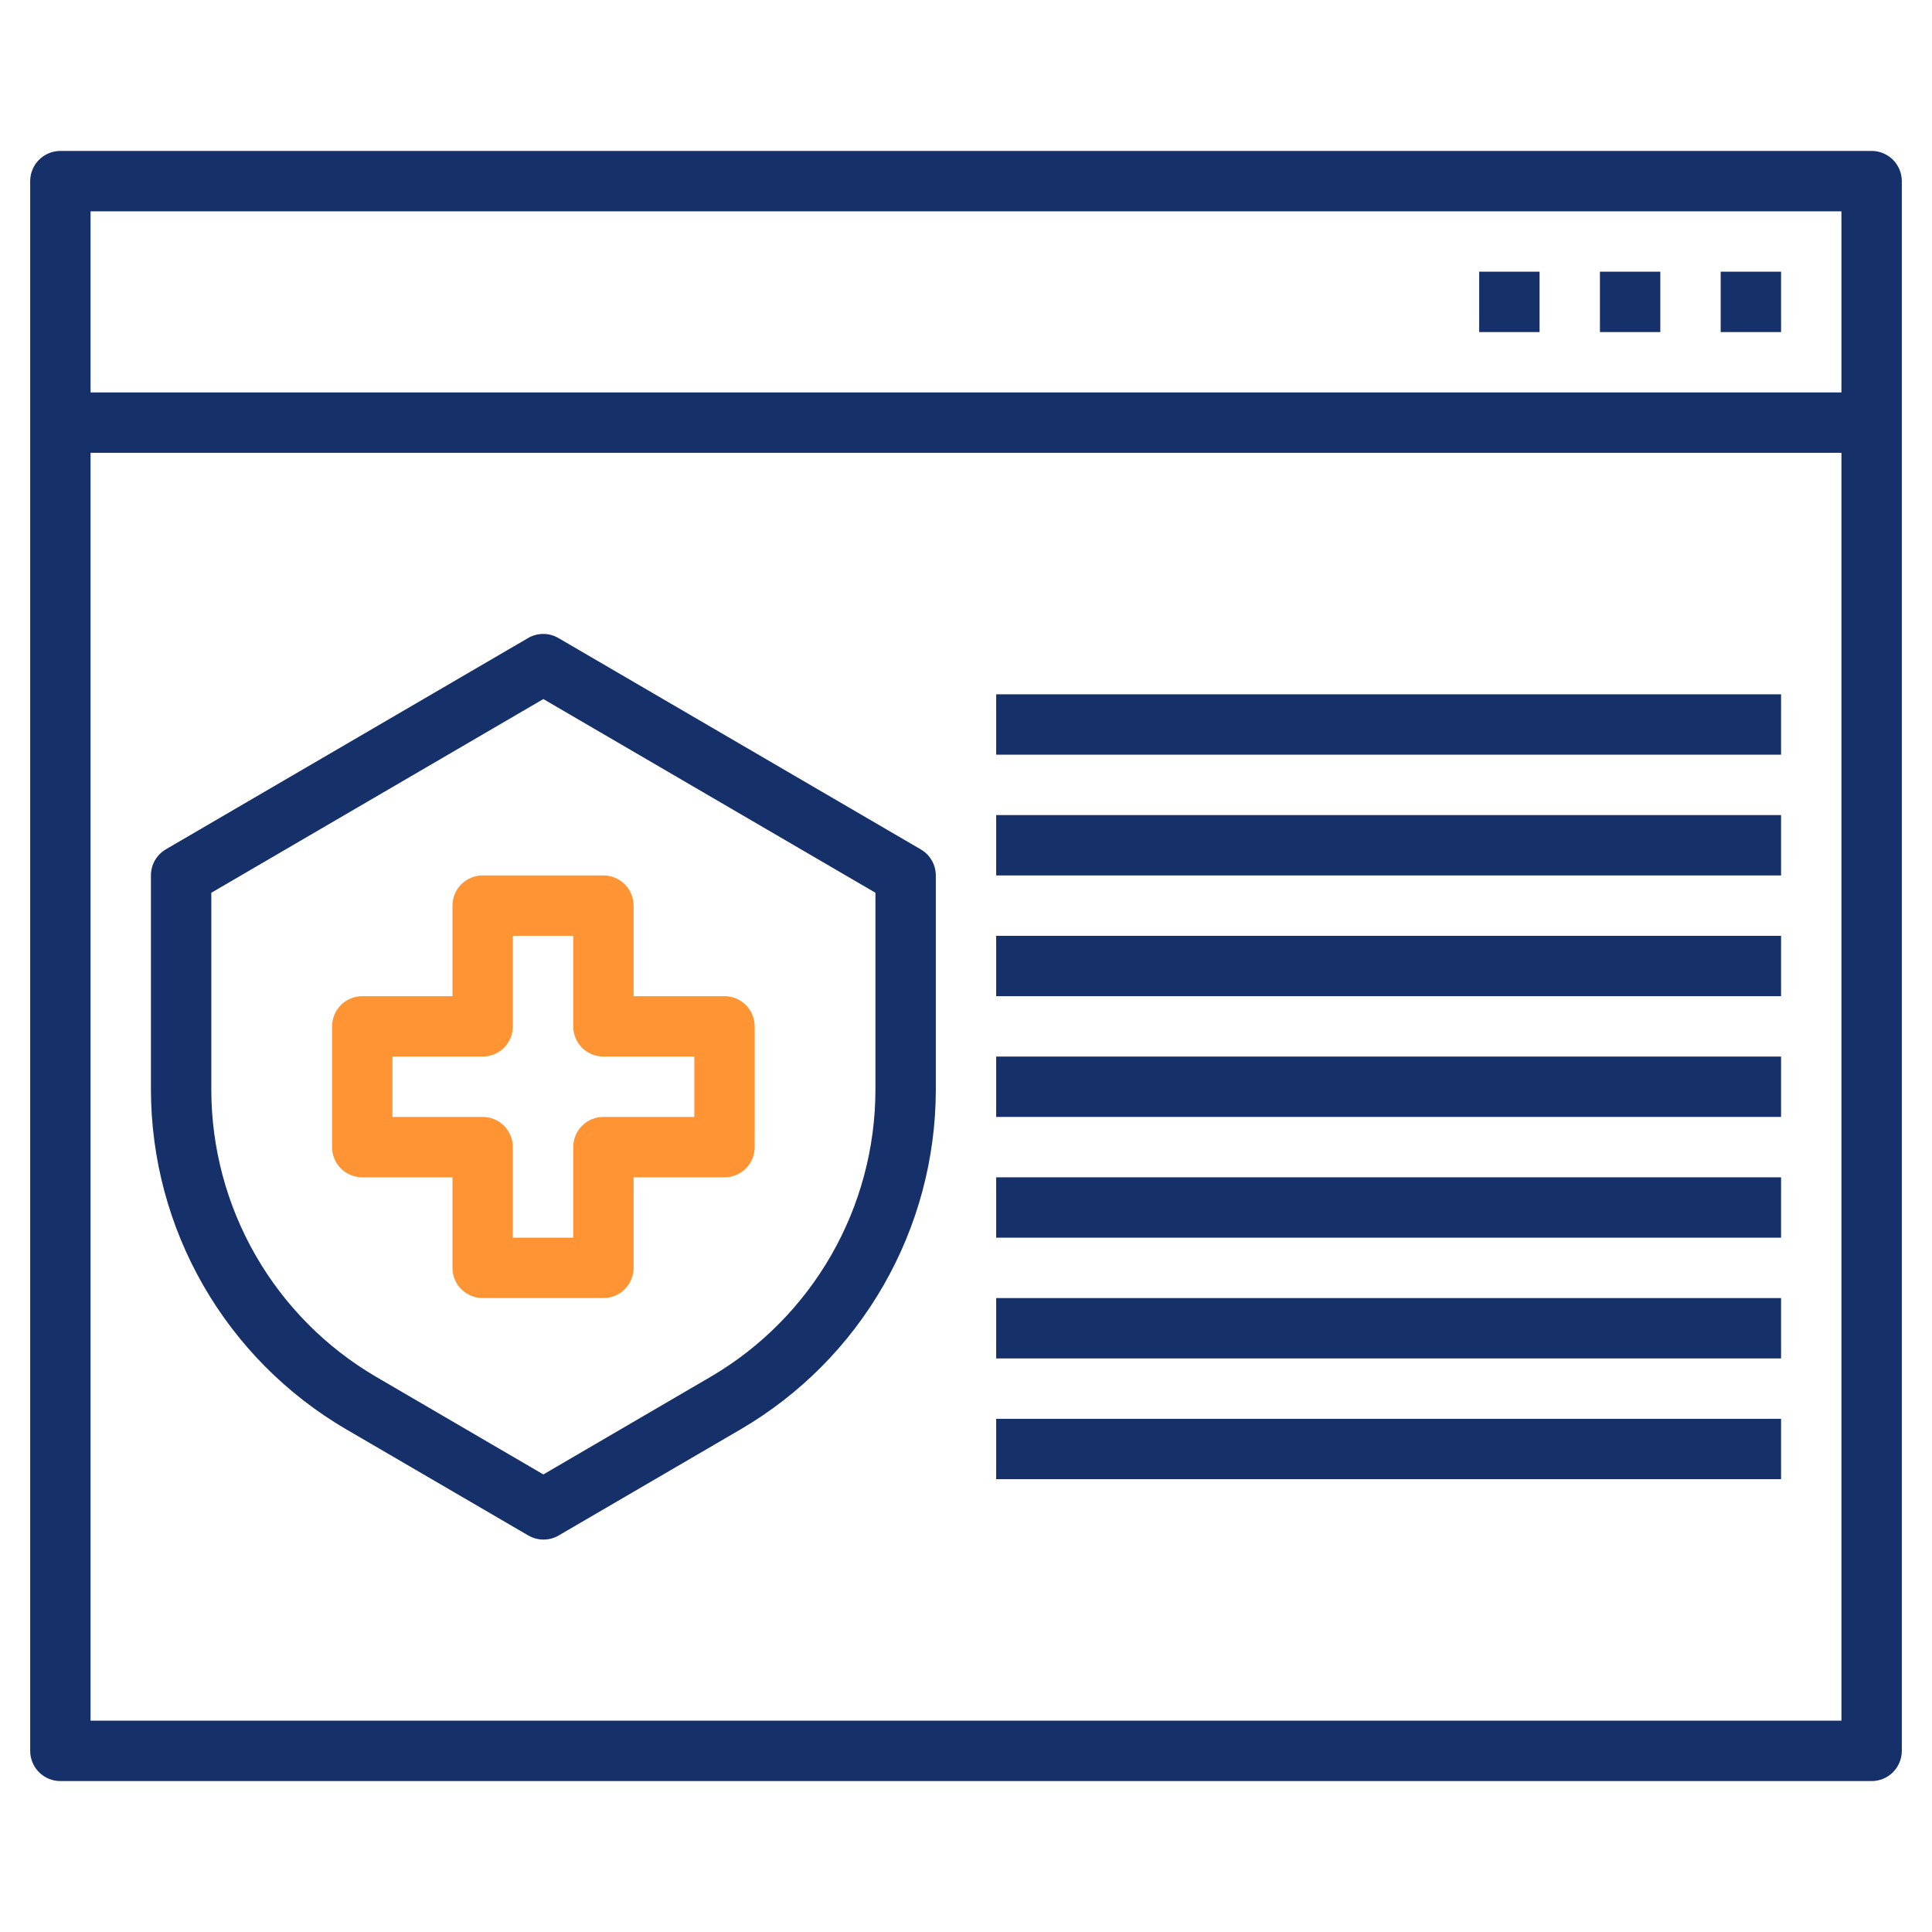
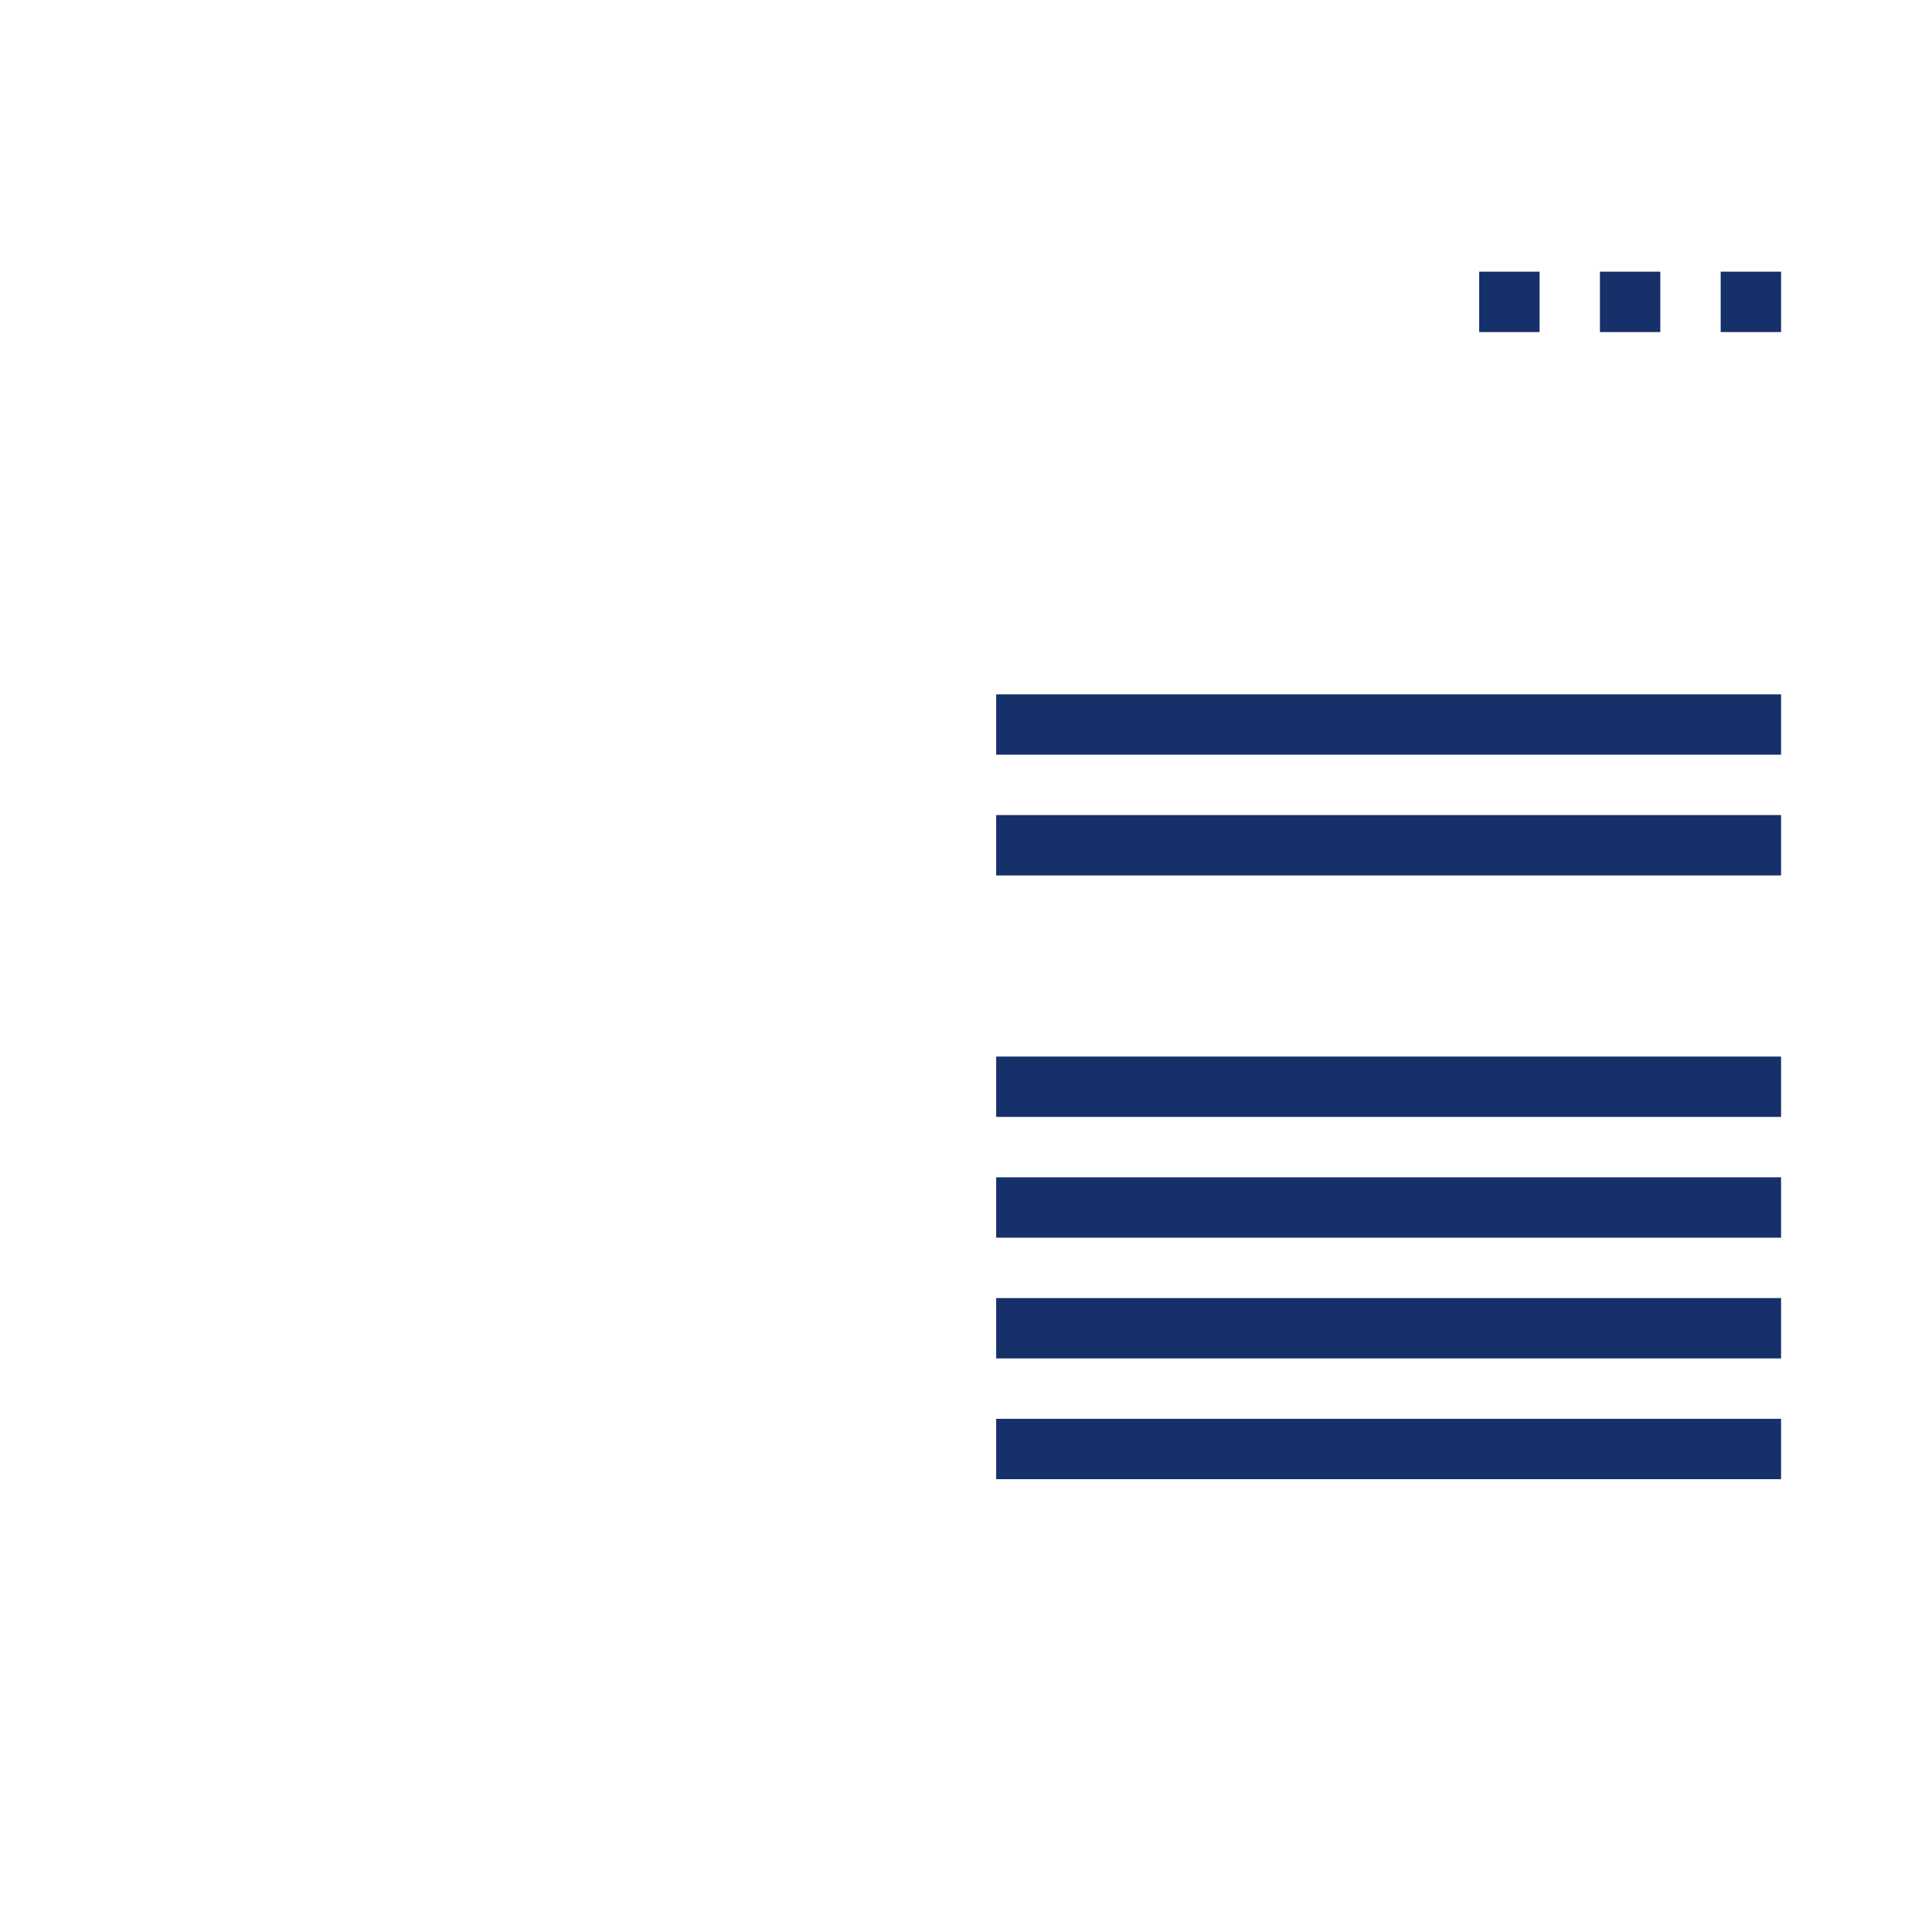
<svg xmlns="http://www.w3.org/2000/svg" width="66" height="66" viewBox="0 0 66 66" fill="none">
-   <path d="M63.938 5.156H2.062C1.789 5.156 1.527 5.265 1.333 5.458C1.14 5.652 1.031 5.914 1.031 6.188V59.812C1.031 60.086 1.14 60.348 1.333 60.542C1.527 60.735 1.789 60.844 2.062 60.844H63.938C64.211 60.844 64.473 60.735 64.667 60.542C64.86 60.348 64.969 60.086 64.969 59.812V6.188C64.969 5.914 64.86 5.652 64.667 5.458C64.473 5.265 64.211 5.156 63.938 5.156ZM62.906 7.219V13.406H3.094V7.219H62.906ZM3.094 58.781V15.469H62.906V58.781H3.094Z" fill="#16306A" />
  <path d="M58.781 9.281H60.844V11.344H58.781V9.281Z" fill="#16306A" />
  <path d="M54.656 9.281H56.719V11.344H54.656V9.281Z" fill="#16306A" />
  <path d="M50.531 9.281H52.594V11.344H50.531V9.281Z" fill="#16306A" />
-   <path d="M31.453 29.015L19.078 21.797C18.92 21.704 18.741 21.656 18.558 21.656C18.376 21.656 18.196 21.704 18.039 21.797L5.664 29.015C5.509 29.107 5.38 29.237 5.291 29.393C5.202 29.55 5.156 29.726 5.156 29.906V37.235C5.161 39.578 5.777 41.878 6.943 43.909C8.11 45.94 9.786 47.632 11.807 48.816L18.047 52.454C18.205 52.546 18.384 52.594 18.567 52.594C18.749 52.594 18.929 52.546 19.086 52.454L25.322 48.816C27.342 47.631 29.018 45.94 30.183 43.908C31.349 41.877 31.965 39.577 31.969 37.235V29.906C31.968 29.726 31.921 29.548 31.83 29.392C31.74 29.235 31.61 29.106 31.453 29.015ZM29.906 37.235C29.903 39.217 29.381 41.163 28.394 42.882C27.407 44.6 25.989 46.031 24.279 47.032L18.562 50.369L12.846 47.033C11.136 46.032 9.717 44.601 8.73 42.882C7.743 41.164 7.222 39.217 7.219 37.235V30.498L18.562 23.881L29.906 30.498V37.235Z" fill="#16306A" />
-   <path d="M15.457 30.938V34.031H12.375C12.101 34.031 11.839 34.14 11.646 34.333C11.452 34.527 11.344 34.789 11.344 35.062V39.188C11.344 39.461 11.452 39.723 11.646 39.917C11.839 40.11 12.101 40.219 12.375 40.219H15.457V43.312C15.457 43.586 15.566 43.848 15.759 44.042C15.953 44.235 16.215 44.344 16.489 44.344H20.614C20.887 44.344 21.149 44.235 21.343 44.042C21.536 43.848 21.645 43.586 21.645 43.312V40.219H24.75C25.023 40.219 25.286 40.11 25.479 39.917C25.673 39.723 25.781 39.461 25.781 39.188V35.062C25.781 34.789 25.673 34.527 25.479 34.333C25.286 34.14 25.023 34.031 24.75 34.031H21.645V30.938C21.645 30.664 21.536 30.402 21.343 30.208C21.149 30.015 20.887 29.906 20.614 29.906H16.489C16.215 29.906 15.953 30.015 15.759 30.208C15.566 30.402 15.457 30.664 15.457 30.938ZM17.52 35.062V31.969H19.582V35.062C19.582 35.336 19.691 35.598 19.884 35.792C20.078 35.985 20.34 36.094 20.614 36.094H23.719V38.156H20.614C20.34 38.156 20.078 38.265 19.884 38.458C19.691 38.652 19.582 38.914 19.582 39.188V42.281H17.52V39.188C17.52 38.914 17.411 38.652 17.218 38.458C17.024 38.265 16.762 38.156 16.489 38.156H13.406V36.094H16.489C16.762 36.094 17.024 35.985 17.218 35.792C17.411 35.598 17.52 35.336 17.52 35.062Z" fill="#FE9434" />
  <path d="M34.031 23.719H60.844V25.781H34.031V23.719Z" fill="#16306A" />
  <path d="M34.031 27.844H60.844V29.906H34.031V27.844Z" fill="#16306A" />
-   <path d="M34.031 31.969H60.844V34.031H34.031V31.969Z" fill="#16306A" />
  <path d="M34.031 36.094H60.844V38.156H34.031V36.094Z" fill="#16306A" />
  <path d="M34.031 40.219H60.844V42.281H34.031V40.219Z" fill="#16306A" />
-   <path d="M34.031 44.344H60.844V46.406H34.031V44.344Z" fill="#16306A" />
+   <path d="M34.031 44.344H60.844V46.406H34.031Z" fill="#16306A" />
  <path d="M34.031 48.469H60.844V50.531H34.031V48.469Z" fill="#16306A" />
</svg>